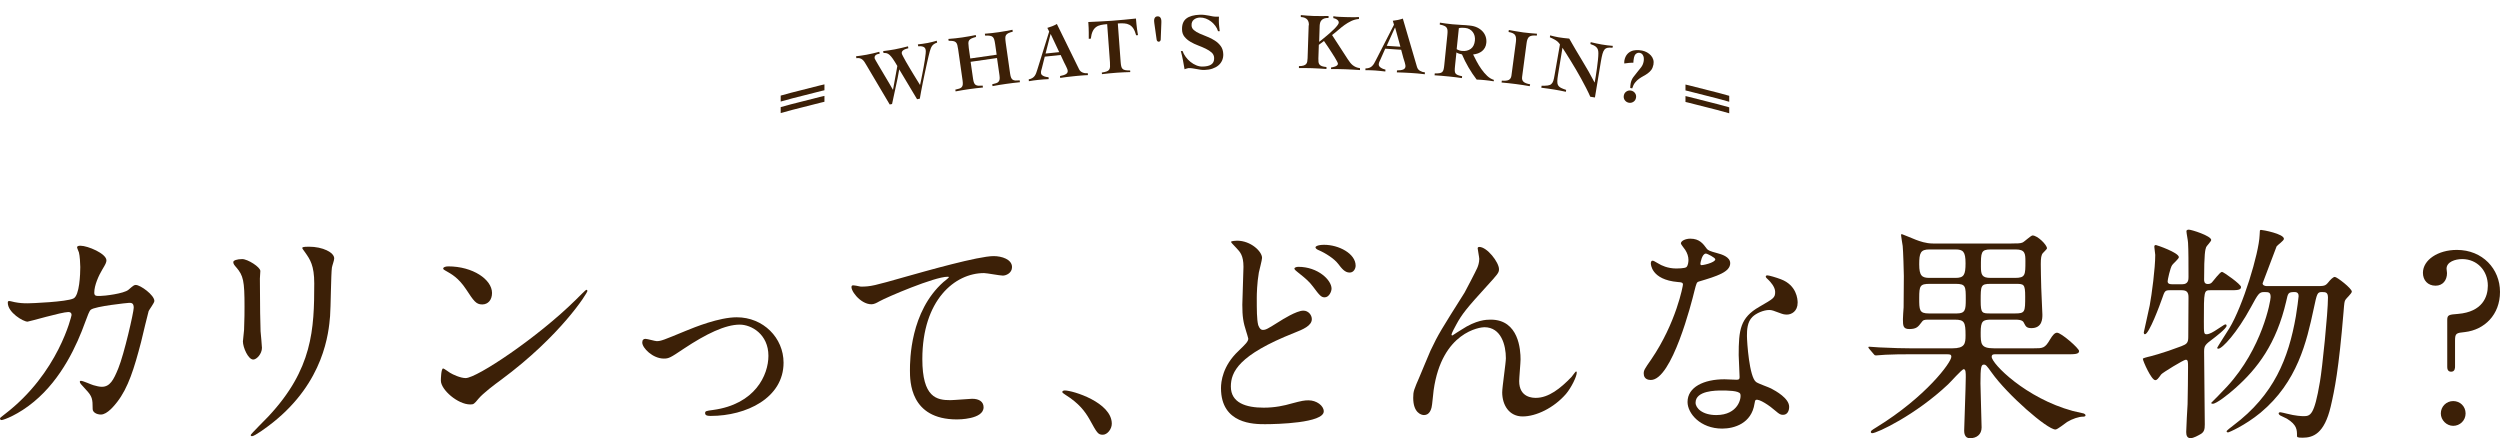
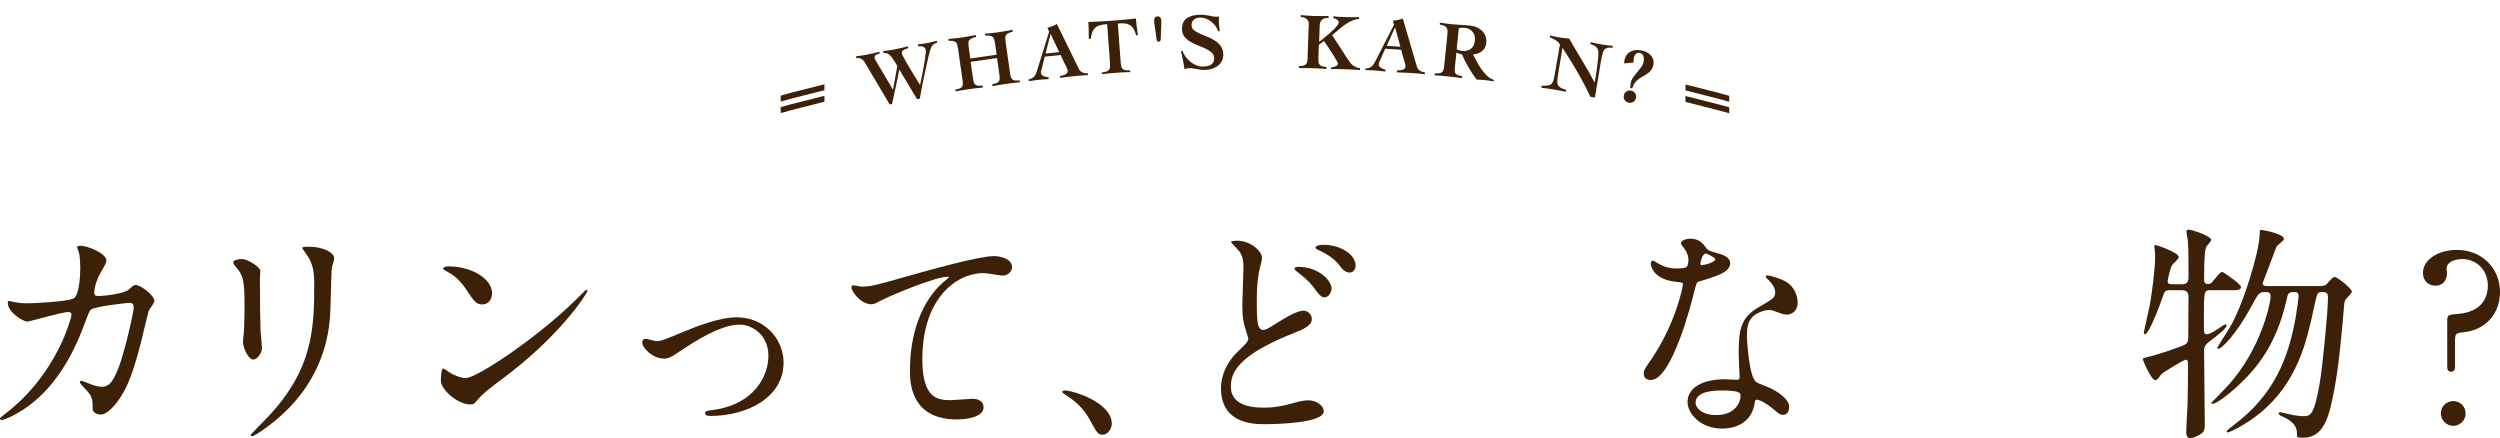
<svg xmlns="http://www.w3.org/2000/svg" id="_レイヤー_2" viewBox="0 0 435.96 76.41">
  <defs>
    <style>.cls-1,.cls-2{fill:none;}.cls-3{clip-path:url(#clippath);}.cls-4{fill:#3c2007;}.cls-2{stroke:#3c2007;stroke-miterlimit:10;}</style>
    <clipPath id="clippath">
      <path class="cls-1" d="M143.77,23.56h-7.63V0h7.63V23.56ZM301.55,0h-7.63V23.56h7.63V0Z" />
    </clipPath>
  </defs>
  <g id="_レイアウト">
    <g>
      <g>
        <path class="cls-4" d="M22.4,50.53c.88-.76,1-.84,1.28-.84,.8,0,3.24,1.76,3.24,2.8,0,.32-.88,1.48-1,1.76-.08,.2-1.12,4.56-1.32,5.4-1.2,4.6-2.24,7.96-4.16,10.44-.44,.56-1.72,2.2-2.84,2.2-.76,0-1.44-.4-1.44-.96,0-1.76-.08-2.2-1.12-3.32-1-1.08-1.12-1.2-1.12-1.44,0-.16,.12-.16,.2-.16,.36,0,1.84,.68,2.16,.76,.56,.16,1.04,.28,1.48,.28,1.4,0,2.04-1.16,2.88-3.24,1-2.44,2.68-9.76,2.68-10.56,0-.84-.44-.84-.8-.84-.24,0-5.96,.6-6.68,1.2-.28,.2-.56,1.04-1,2.2-1.4,3.88-4.04,9.8-8.92,13.84-2.68,2.24-5.28,3.2-5.64,3.2-.12,0-.28-.08-.28-.24s.08-.2,.8-.76c9.44-7.2,11.68-17.24,11.68-17.32,0-.36-.2-.52-.56-.52-1.16,0-6.84,1.68-7.12,1.68-.76,0-3.44-1.6-3.44-3.28,0-.16,0-.32,.24-.32,.16,0,.24,.04,.96,.2,.84,.16,1.4,.2,2.28,.2,.6,0,6.72-.24,7.96-.84,1.08-.48,1.2-4.32,1.2-5.48,0-.56-.08-2-.24-2.56-.04-.12-.32-.76-.32-.88,0-.28,.44-.28,.6-.28,1.24,0,4.52,1.36,4.52,2.56,0,.32-.16,.68-.68,1.52-.68,1.12-1.44,2.84-1.44,4.08,0,.6,.28,.6,1,.6,.76,0,4.16-.4,4.96-1.08Z" />
        <path class="cls-4" d="M42.24,45.18c.96,0,3.16,1.4,3.16,2.08,0,.2-.08,1.12-.08,1.32,0,4.64,.08,8.24,.12,9.2,.04,.48,.24,2.48,.24,2.88,0,1.04-.92,2.04-1.52,2.04-.88,0-1.8-2.12-1.8-3.16,0-.32,.2-1.68,.2-2,.08-1.8,.08-3.36,.08-4.08,0-4.48-.2-5.4-1.44-6.84-.32-.36-.52-.6-.52-.92,0-.28,.64-.52,1.56-.52Zm11-1.12c-.48-.64-.52-.72-.52-.8,0-.12,0-.24,1.16-.24,2.4,0,4.4,1,4.4,2.04,0,.36-.32,1.16-.4,1.6-.16,1.08-.2,7.08-.32,8.48-.24,2.84-1,11.4-10,18.56-1.16,.92-3.16,2.36-3.6,2.36-.16,0-.24-.08-.24-.2,0-.16,2.6-2.72,3.08-3.24,7.72-8.24,8-15.2,8-23.2,0-3.12-.72-4.16-1.56-5.36Z" />
        <path class="cls-4" d="M87.36,66.25c-1.04,.76-3.08,2.28-3.92,3.28-.76,.92-.84,1-1.44,1-2.16,0-5.12-2.56-5.12-4.16,0-.28,.04-2.12,.4-2.12,.16,0,1.04,.68,1.2,.76,.52,.32,1.84,.92,2.72,.92,1.96,0,12.56-7.08,19.2-13.64,.64-.64,1.76-1.76,1.84-1.76s.2,.12,.2,.2c0,.36-4.68,7.84-15.08,15.52Zm-3.28-13.16c-1.08,0-1.48-.64-2.8-2.64-1.36-2.04-2.52-2.64-3.64-3.28-.16-.08-.36-.2-.36-.36s.32-.36,.88-.36c4.28,0,7.64,2.28,7.64,4.64,0,1.2-.68,2-1.72,2Z" />
        <path class="cls-4" d="M112,59.73c0-.48,.24-.64,.56-.64s1.68,.4,1.96,.4c.76,0,1.2-.2,5.08-1.8,1.56-.64,5.8-2.36,8.88-2.36,4.64,0,8.16,3.6,8.16,7.92,0,6.16-6.52,9.28-12.68,9.28-.4,0-1,0-1-.48,0-.36,.16-.4,1.4-.56,7.32-1,9.64-6.08,9.64-9.44,0-3.76-2.96-5.44-5-5.44-2.52,0-5.84,1.6-9.76,4.2-2.32,1.56-2.6,1.72-3.48,1.72-1.92,0-3.76-1.84-3.76-2.8Z" />
        <path class="cls-4" d="M150.12,49.98c1.72,0,2.32-.16,7.8-1.72,3.56-1,12.68-3.6,15.36-3.6,1.4,0,3.2,.56,3.2,1.92,0,1.04-1.04,1.48-1.6,1.48-.52,0-2.8-.44-3.28-.44-5.08,0-10.76,4.68-10.76,15,0,6.72,2.52,7.16,4.88,7.16,.6,0,3.48-.24,3.8-.24,1.24,0,2,.52,2,1.48,0,2.12-4.4,2.12-4.64,2.12-8.2,0-8.2-6.68-8.2-8.56,0-1.76,.04-10.24,5.84-15.4,.16-.12,.96-.76,.96-.84s-.16-.08-.24-.08c-2.28,0-10.6,3.56-11.88,4.28-.56,.32-.96,.52-1.4,.52-2,0-3.88-2.68-3.4-3.24,.16-.2,1.36,.16,1.56,.16Z" />
        <path class="cls-4" d="M192.32,75.81c-.84,0-1-.28-2.32-2.68-.8-1.4-1.84-2.8-4.2-4.28-.12-.08-.56-.36-.56-.48s.12-.28,.44-.28c1.4,0,8.2,2.08,8.2,5.8,0,.96-.8,1.92-1.56,1.92Z" />
        <path class="cls-4" d="M215.96,61.21c1.2-1.16,1.72-1.64,1.72-2.16,0-.12-.32-1.08-.36-1.24-.52-1.6-.68-2.6-.68-4.68,0-.92,.2-5.56,.2-6.6,0-2-.6-2.6-1.2-3.24-.84-.88-.96-1-.96-1.12,0-.16,.92-.2,1.04-.2,2.4,0,4.36,1.88,4.36,3,0,.36-.48,2.16-.56,2.56-.32,1.84-.36,3.8-.36,4.36,0,2.16,0,3.76,.24,4.76,.04,.12,.28,.88,.8,.88,.56,0,.8-.16,2.92-1.48,.44-.28,2.96-1.88,4.16-1.88,.88,0,1.48,.76,1.48,1.48,0,1.16-1.56,1.8-3.08,2.4-9.68,3.84-11.04,6.8-11.04,9.36,0,2.84,2.64,3.68,5.72,3.68,2,0,3.6-.36,4.84-.72,1.8-.48,2.24-.56,3-.56,1.36,0,2.64,.92,2.64,1.92,0,2.04-8.16,2.24-10.24,2.24-1.88,0-7.68,0-7.68-6.28,0-1.12,.28-3.88,3.04-6.48Zm16.24-10.88c0,.52-.44,1.52-1.2,1.52-.6,0-.88-.32-2.04-1.88-.68-.88-1.12-1.28-2.68-2.52-.16-.12-.56-.44-.56-.6,0-.2,.36-.32,.68-.32,3.44,0,5.8,2.32,5.8,3.8Zm4.2-4c0,.48-.32,1.2-1.04,1.2-.84,0-1.36-.68-2.04-1.56-.64-.84-2.16-1.84-3.4-2.36-.4-.16-.52-.36-.52-.48,0-.16,.4-.44,1.52-.44,2.52,0,5.48,1.52,5.48,3.64Z" />
-         <path class="cls-4" d="M261.4,46.94c0,.64-.24,.88-2.2,3.04-3.32,3.64-4.28,4.8-5.28,6.68-.16,.28-.8,1.48-.8,1.68,0,.12,.04,.16,.16,.16,.44-.32,1.2-.76,1.56-1,2.6-1.72,4.36-1.76,5.12-1.76,4.92,0,5.2,5.32,5.2,6.92,0,.6-.24,3.24-.24,3.8,0,2.92,2.44,2.92,2.92,2.92,2.2,0,4.28-1.64,6.2-3.64,.16-.16,.68-.96,.8-.96,.08,0,.12,.08,.12,.2,0,.68-.96,2.64-1.88,3.72-2.12,2.44-5.2,3.92-7.56,3.92s-3.56-2-3.56-4.2c0-.92,.64-5.12,.64-5.96,0-2.24-.8-5.4-3.76-5.4-.68,0-7.4,.76-8.84,11-.08,.48-.24,2.6-.36,3-.08,.28-.32,1.32-1.32,1.32-.48,0-1.88-.4-1.88-3,0-1.16,.12-1.4,1.12-3.72,.32-.72,1.6-3.88,1.88-4.48,1.4-2.96,1.88-3.68,5.96-10.16,.2-.36,1.88-3.56,2.2-4.28,.16-.36,.36-.96,.36-1.6,0-.24-.28-1.68-.28-1.84,0-.12,.08-.24,.28-.24,1.36,0,3.44,2.68,3.44,3.88Z" />
        <path class="cls-4" d="M294.44,45.34c0-.6-.2-1.2-.56-1.76-.12-.2-.76-.96-.76-1.12,0-.48,.84-.84,1.64-.84,1.6,0,2.24,.88,2.88,1.76,.2,.28,.6,.44,1.8,.76,.76,.2,2.28,.64,2.28,1.76,0,1.52-2.24,2.24-5.48,3.2-.36,.12-.4,.24-.76,1.64-.48,2-3.92,15.52-7.6,15.52-1.08,0-1.24-.72-1.24-1.12,0-.56,.12-.76,1.32-2.48,4.36-6.4,5.52-12.84,5.52-13.04,0-.36-.28-.4-.88-.44-4.72-.4-4.72-3.2-4.72-3.24,0-.16,.04-.48,.28-.48,.16,0,.28,.04,1.08,.52,.44,.28,1.56,.84,3.08,.84,.08,0,1.48,0,1.76-.24,.28-.24,.36-.88,.36-1.24Zm11.52,25.04c-.52,3.48-3.56,4.36-5.64,4.36-3.8,0-6.04-2.64-6.04-4.64,0-2.6,2.84-3.96,6.44-3.96,.32,0,1.8,.08,2.08,.08,.36,0,.56-.04,.56-.44,0-.6-.16-3.28-.16-3.84,0-4.4,.24-6.52,3.6-8.44,2.48-1.44,2.76-1.56,2.76-2.6,0-.88-.88-1.8-1.12-2.04-.36-.32-.52-.48-.52-.64,0-.12,.12-.2,.28-.2,.28,0,1.52,.36,2.36,.68,2.76,1.04,2.92,3.48,2.92,4.08,0,1.52-1.08,2.08-1.88,2.08-.04,0-.52,0-.92-.16-1.52-.56-1.68-.64-2.16-.64-.96,0-2.28,.56-2.92,1.2-.92,.88-.96,2.32-.96,3.32s.4,7.2,1.6,8.04c.36,.28,2.24,.92,2.6,1.12,.84,.44,3.16,1.72,3.16,3.2,0,.68-.28,1.4-1.08,1.4-.4,0-.64-.12-1.24-.64-1.08-.96-2.92-2.2-3.48-1.96-.16,.08-.16,.24-.24,.64Zm-5.76-2.28c-.92,0-4.52,0-4.52,2.12,0,.96,1.2,2.16,3.6,2.16,3.88,0,4.44-3.04,4.2-3.68-.2-.6-2.36-.6-3.28-.6Zm-1.08-22.88c0-.28-1.4-1-1.64-1-.68,0-.96,1.64-.96,1.76,0,.08,.04,.2,.08,.24,.12,.12,2.52-.4,2.52-1Z" />
-         <path class="cls-4" d="M350.76,42.46c.88,0,1.6,0,1.92-.16,.32-.12,1.48-1.24,1.76-1.24,.88,0,2.52,1.64,2.52,2.24,0,.16-.64,.72-.72,.84-.28,.32-.36,.88-.36,1.92,0,.12,.04,3.4,.08,4.12,0,.72,.2,4,.2,4.68s0,2.36-1.92,2.36c-.88,0-1-.36-1.24-.8-.16-.4-.4-.68-1.56-.68h-4.2c-1.48,0-1.84,.24-1.84,2.24s0,2.76,2.32,2.76h6.92c1.6,0,1.96,0,2.84-1.52,.48-.8,.84-1.2,1.24-1.2,.72,0,3.84,2.72,3.84,3.2,0,.56-.8,.56-2.12,.56h-12.52c-.24,0-.6,0-.6,.44,0,1.2,5.92,7.2,14.12,9.44,.32,.08,1.76,.4,1.92,.44,.12,.04,.32,.16,.32,.32,0,.24-.32,.24-.48,.24-.64,0-1.8,.36-2.72,.92-.32,.2-1.68,1.32-2.04,1.32-1.44,0-8.36-6.04-11.12-9.92-.88-1.24-1.04-1.4-1.36-1.4-.48,0-.6,.44-.6,3.28,0,1.24,.2,6.56,.2,7.68,0,1.24-.88,1.88-2.04,1.88-1,0-1-1.08-1-1.36,0-.56,.28-7.8,.28-9.28,0-.76,0-1.4-.36-1.4-.32,0-2.28,2.24-2.72,2.64-5.68,5.36-12.4,8.52-13.24,8.52-.16,0-.24-.12-.24-.2,0-.2,.08-.28,1-.84,8.64-5.32,13.04-11.32,13.04-12.28,0-.44-.28-.44-.8-.44h-6.48c-1.12,0-2.76,0-4.2,.08-.28,0-1.4,.12-1.64,.12-.2,0-.24-.04-.32-.12l-.92-1.08c-.04-.08-.12-.2-.12-.24s.08-.08,.16-.08c.28,0,1.52,.12,1.76,.12,2.56,.12,4.12,.16,5.48,.16h7.24c2.2,0,2.32-.8,2.32-2.28,0-2.28-.2-2.72-1.88-2.72h-4.6c-.72,0-.92,.04-1.24,.52-.52,.68-.8,1.12-2.08,1.12-1.08,0-1.12-.56-1.12-1.72,0-.16,.08-1.76,.12-2.08,0-1.2,.04-4.48,.04-5.44,0-.64-.12-4.52-.2-5.24-.04-.28-.28-1.68-.28-1.84,0-.12,0-.24,.12-.24,.08,0,2.04,.84,2.48,1,.64,.24,1.72,.64,2.96,.64h13.68Zm-14.32,1.04c-1.52,0-1.76,.6-1.76,2.6s.48,2.36,1.8,2.36h4.52c1.48,0,1.76-.52,1.76-2.56s-.44-2.4-1.76-2.4h-4.56Zm.08,6c-1.68,0-1.84,.32-1.84,2.44s0,2.72,1.68,2.72h4.88c1.48,0,1.56-.64,1.56-2.44,0-2.28,0-2.72-1.76-2.72h-4.52Zm10.6,0c-1.72,0-1.72,.32-1.72,2.96,0,2.2,.24,2.2,1.76,2.2h4.24c1.76,0,1.76-.28,1.76-2.96,0-2.2-.24-2.2-1.72-2.2h-4.32Zm0-6c-1.68,0-1.68,.56-1.68,3,0,1.44,.2,1.96,1.68,1.96h4.28c1.8,0,1.8-.52,1.8-2.88,0-1.32-.04-2.08-1.68-2.08h-4.4Z" />
        <path class="cls-4" d="M378.4,50.61c-.88,0-.92,.16-1.36,1.44-.36,1.04-2.28,6.24-3,6.24-.16,0-.2-.2-.2-.32,.04-.24,.8-3.52,1.04-4.72,.36-1.96,.96-6.44,.96-8.8,0-.2-.16-1.2-.16-1.4s.04-.32,.28-.32c.12,0,4,1.32,4,2.12,0,.28-1.04,1.16-1.16,1.36-.36,.48-.8,2.64-.8,2.84,0,.52,.52,.52,.84,.52h1.72c1.08,0,1.08-.84,1.08-1.28,0-2.08,0-4.84-.08-5.96,0-.32-.28-1.68-.28-2,0-.28,.32-.28,.44-.28,.44,0,3.88,1.08,3.88,1.8,0,.24-.8,1.04-.88,1.24-.16,.44-.36,1.08-.36,5.68,0,.2,0,.76,.64,.76,.36,0,.56-.12,.72-.28,.28-.28,1.4-1.84,1.76-1.84,.24,0,3.32,2.16,3.32,2.64,0,.56-.72,.56-1.92,.56h-3.36c-1.2,0-1.2,.04-1.2,5.44,0,2.04,0,2.24,.48,2.24,.52,0,1.28-.48,1.76-.8,1.28-.84,1.4-.92,1.52-.92,.16,0,.2,.12,.2,.24,0,.48-2.08,2.04-2.28,2.2-1.44,1.08-1.64,1.24-1.64,2.32,0,2,.12,10.88,.12,12.68,0,.88-.12,1.28-.64,1.64-.48,.28-1.32,.76-1.84,.76-.6,0-.76-.48-.76-1.08,0-.8,.2-4.16,.24-4.84,.04-1.6,.08-5.16,.08-6.48,0-.92,0-1.28-.4-1.28-.36,0-4.08,2.28-4.28,2.56-.56,.76-.72,1-1.04,1-.68,0-2.16-3.36-2.16-3.72,0-.12,.72-.28,.84-.32,.24-.04,2.64-.64,5.88-1.88,.92-.36,1.2-.56,1.2-1.6,0-.84,.04-5.92,.04-6.8,.04-1.12-.4-1.36-1.24-1.36h-2Zm25.36-.72c1.56,0,1.72,0,2.28-.68,.28-.36,.8-.92,1.12-.92,.36,0,2.96,2,2.96,2.56,0,.32-1,1.2-1.12,1.44-.16,.28-.2,.48-.32,2.08-.84,10.12-1.56,13.6-2.24,16.52-1.12,4.76-3.08,5.44-4.92,5.44-.96,0-.96-.12-.96-.36,0-1,0-1.88-1.76-2.96-.16-.08-1-.48-1.16-.56-.2-.12-.28-.28-.28-.36,0-.2,.24-.2,.32-.2,.16,0,.88,.2,1.08,.24,1.52,.4,2.64,.44,2.88,.44,1.24,0,1.92-.04,2.92-6,.4-2.28,1.4-12,1.4-14.68,0-.96-.44-.96-1.08-.96-.8,0-.84,.28-1.4,2.88-1.24,5.8-2.84,12.8-9.28,18.16-2.72,2.24-5.52,3.44-5.68,3.44-.04,0-.24-.04-.24-.2,0-.12,.72-.68,1.2-1.04,7.08-5.32,9.6-11.68,10.88-19,.2-1.2,.48-3.28,.48-3.52,0-.32-.08-.72-.68-.72-1.16,0-1.16,.16-1.48,1.6-1.72,7.44-5.04,11.76-8.88,15.16-1.28,1.16-3.32,2.72-3.92,2.72-.08,0-.28,0-.28-.16,.24-.24,2.08-2.08,2.76-2.84,6.16-6.68,7.6-14.96,7.6-15.6,0-.88-.36-.88-1.12-.88-.88,0-1.04,.28-2.32,2.64-2.4,4.44-5,7.24-5.68,7.24-.12,0-.2-.04-.2-.16,0-.08,1.8-2.88,2.12-3.4,2.36-3.88,5.16-13.08,5.28-16.24,.04-.8,0-.92,.24-.92,.28,0,4,.68,4,1.56,0,.32-1.12,1.08-1.28,1.32-.44,1.12-2.04,5.36-2.44,6.44,0,.36,.44,.48,.72,.48h8.48Z" />
        <path class="cls-4" d="M429.36,45.18c-1.2,0-2.72,.48-2.72,1.68,0,.2,.08,.56,.08,.76,0,1.24-.72,2.2-2,2.2-1.36,0-2.2-.96-2.2-2.24,0-2.24,2.6-4,5.92-4,4.48,0,7.52,3.32,7.52,7.32s-2.72,6.6-6.08,7c-1.56,.16-1.76,.2-1.76,1.52v4.48c0,.24,0,.92-.68,.92s-.68-.64-.68-.92v-8.12c0-.88,.32-.92,1.88-1.04,4.28-.36,5.2-3,5.2-4.92,0-2.6-1.84-4.64-4.48-4.64Zm-3.72,26.92c0-1.2,.96-2.16,2.16-2.16s2.16,.92,2.16,2.16-1,2.16-2.16,2.16-2.16-1-2.16-2.16Z" />
      </g>
      <g>
        <g class="cls-3">
          <g>
            <ellipse class="cls-2" cx="218.78" cy="93.67" rx="171.5" ry="85" />
            <ellipse class="cls-2" cx="218.78" cy="91.66" rx="171.5" ry="85" />
          </g>
        </g>
        <g>
          <path class="cls-4" d="M149.31,9.81c.31-.04,.61-.08,.91-.12,.3-.04,.6-.09,.91-.15,.74-.14,1.48-.31,2.21-.51l.06,.33c-.12,.02-.24,.05-.35,.08-.11,.03-.21,.08-.3,.14s-.15,.14-.2,.24c-.04,.09-.05,.22-.02,.38,0,.03,.06,.14,.17,.33,.11,.19,.25,.44,.43,.74s.38,.64,.6,1.01c.22,.38,.45,.76,.68,1.15s.46,.78,.69,1.16c.22,.38,.43,.73,.6,1.05h.03s.75-4.13,.75-4.13c-.31-.53-.57-.95-.78-1.25s-.4-.53-.57-.68-.33-.25-.49-.29c-.16-.04-.35-.06-.57-.05l-.06-.33c.69-.08,1.36-.18,2.02-.3,.39-.07,.77-.16,1.16-.25,.39-.09,.77-.19,1.15-.28l.06,.33c-.11,.03-.23,.07-.38,.11-.14,.04-.28,.1-.4,.17-.12,.07-.22,.16-.29,.26-.07,.11-.1,.24-.07,.39,.01,.07,.09,.24,.22,.49,.13,.25,.3,.56,.5,.92,.2,.36,.42,.74,.67,1.14,.24,.41,.48,.8,.71,1.18,.23,.38,.44,.73,.64,1.04,.2,.31,.34,.54,.44,.71,.03-.14,.08-.37,.15-.69,.07-.32,.14-.69,.22-1.1,.08-.41,.17-.84,.25-1.3,.08-.46,.16-.89,.22-1.3,.06-.41,.11-.77,.14-1.08,.03-.31,.03-.54,0-.67-.03-.17-.1-.29-.19-.38s-.21-.15-.34-.18-.26-.06-.4-.06c-.13,0-.26,0-.37,.01l-.06-.33c.3-.04,.59-.07,.87-.11,.28-.04,.57-.08,.86-.14,.27-.05,.53-.11,.79-.18,.26-.07,.52-.14,.78-.21l.06,.33c-.21,.07-.39,.15-.52,.24-.14,.09-.25,.19-.34,.31-.09,.12-.17,.26-.23,.41-.06,.15-.12,.33-.18,.53s-.13,.5-.23,.9c-.09,.4-.2,.85-.31,1.36-.11,.51-.23,1.05-.35,1.62-.12,.57-.24,1.13-.35,1.68-.11,.55-.21,1.06-.3,1.54-.09,.48-.16,.88-.21,1.19l-.48,.09-3.11-5.2c-.17,1.02-.37,2.03-.6,3.02-.22,.99-.44,2-.65,3.02l-.41,.08-4.12-6.96c-.1-.18-.2-.35-.31-.5-.11-.15-.22-.28-.35-.38s-.28-.18-.44-.22c-.17-.04-.36-.05-.59-.01l-.06-.33Z" />
          <path class="cls-4" d="M166.61,15.63c.27-.06,.5-.12,.68-.18,.18-.06,.32-.14,.42-.26,.1-.11,.16-.26,.18-.44s.01-.41-.03-.7l-.77-5.41c-.05-.33-.1-.6-.15-.8-.05-.2-.14-.35-.25-.46s-.27-.18-.47-.22c-.2-.04-.46-.05-.79-.04l-.05-.33c.8-.06,1.61-.14,2.41-.26,.8-.12,1.59-.26,2.37-.42l.05,.33c-.34,.09-.6,.18-.8,.27-.19,.09-.33,.21-.42,.34s-.13,.31-.12,.51,.03,.48,.07,.81l.26,1.83,4.6-.66-.26-1.83c-.05-.33-.1-.6-.16-.8-.06-.2-.14-.35-.26-.46s-.28-.18-.48-.21c-.21-.04-.49-.05-.85-.03l-.05-.33c.83-.06,1.65-.15,2.45-.27,.8-.12,1.59-.26,2.37-.42l.05,.33c-.34,.09-.6,.18-.78,.27-.18,.09-.32,.21-.4,.34s-.12,.3-.12,.51,.03,.48,.07,.81l.77,5.41c.04,.29,.1,.51,.17,.68,.07,.17,.17,.29,.29,.37s.28,.12,.48,.13c.19,0,.44,0,.72-.03l.05,.33c-.4,.04-.8,.08-1.2,.13-.4,.05-.8,.1-1.2,.16-.4,.06-.79,.12-1.19,.18-.4,.07-.79,.14-1.19,.21l-.05-.33c.27-.06,.5-.12,.68-.18,.18-.06,.32-.14,.42-.26,.1-.11,.16-.26,.19-.44,.02-.18,.01-.41-.03-.7l-.43-2.99-4.6,.66,.43,2.99c.04,.29,.1,.51,.17,.68,.07,.17,.17,.29,.3,.37,.13,.08,.29,.12,.49,.13s.43,0,.71-.02l.05,.33c-.41,.04-.82,.08-1.22,.13-.4,.05-.81,.1-1.21,.16-.39,.05-.78,.12-1.17,.18s-.78,.14-1.17,.21l-.05-.33Z" />
          <path class="cls-4" d="M179.39,13.84c.26-.05,.47-.13,.63-.23s.3-.22,.4-.36c.1-.14,.19-.3,.26-.48,.07-.18,.14-.39,.21-.62l2.07-6.65-.32-.64c.29-.09,.58-.18,.86-.29s.55-.24,.8-.39l3.87,7.89c.14,.29,.36,.48,.65,.59s.58,.14,.87,.11l.03,.33c-.18,0-.38,.02-.6,.03-.22,.01-.45,.03-.67,.05s-.45,.04-.67,.06c-.21,.02-.41,.04-.58,.06-.39,.04-.78,.08-1.16,.13-.38,.05-.77,.1-1.16,.16l-.03-.33c.48-.09,.83-.2,1.05-.35,.22-.14,.32-.34,.29-.58,0-.08-.04-.19-.08-.31-.05-.13-.1-.25-.17-.38-.06-.13-.13-.26-.19-.39-.07-.13-.12-.24-.17-.33l-.62-1.33-2.77,.29-.51,2.04c-.03,.13-.07,.26-.11,.39-.04,.13-.05,.28-.03,.47,.01,.11,.06,.21,.15,.29,.09,.08,.2,.16,.33,.21,.13,.06,.27,.1,.42,.13,.15,.03,.28,.05,.41,.06l.03,.33c-.3,.01-.6,.03-.9,.05-.3,.02-.6,.05-.9,.08-.28,.03-.56,.06-.83,.1s-.55,.08-.83,.13l-.03-.33Zm5.32-4.75l-1.48-3.14h-.03s-.87,3.39-.87,3.39l2.38-.25Z" />
          <path class="cls-4" d="M198.13,6.17c-.14-.51-.31-.92-.5-1.21s-.42-.5-.69-.64-.56-.22-.89-.24c-.33-.02-.7-.02-1.12,.01l.49,6.67c.02,.32,.06,.57,.1,.77,.04,.2,.12,.35,.23,.47s.27,.19,.48,.23c.21,.04,.49,.06,.85,.06l.02,.28c-.39,0-.79,.02-1.18,.04-.4,.02-.79,.04-1.19,.07-.43,.03-.85,.07-1.27,.11s-.85,.09-1.3,.14l-.02-.28c.35-.05,.63-.12,.83-.19,.2-.07,.35-.17,.44-.3,.09-.13,.15-.29,.16-.5,.01-.2,0-.46-.01-.78l-.49-6.67c-.42,.03-.79,.08-1.11,.15-.32,.07-.6,.19-.84,.37s-.43,.42-.58,.74c-.15,.32-.26,.74-.32,1.27l-.36,.03c0-.18,0-.36,0-.54,0-.18,0-.39,0-.61,0-.22,0-.48-.02-.77-.01-.29-.03-.62-.06-1.01,.7-.03,1.39-.06,2.07-.1s1.37-.07,2.05-.12c.7-.05,1.4-.11,2.09-.18,.7-.07,1.4-.14,2.1-.21,.03,.38,.06,.72,.09,1,.03,.29,.06,.54,.09,.77s.06,.42,.09,.6,.06,.36,.09,.53l-.31,.02Z" />
          <path class="cls-4" d="M202.41,6.82s0,.07,0,.11c0,.05-.02,.1-.05,.15-.03,.05-.06,.1-.11,.13-.05,.04-.1,.05-.18,.06-.07,0-.14,0-.18-.04-.05-.03-.09-.07-.12-.12s-.05-.1-.06-.14c-.01-.05-.02-.08-.02-.11l-.4-2.84c-.01-.08-.02-.19-.03-.32s0-.26,.03-.38c.03-.12,.08-.23,.17-.32,.08-.09,.21-.14,.39-.15,.18,0,.31,.03,.4,.11,.09,.08,.16,.18,.2,.3s.06,.24,.07,.38,0,.24,0,.32l-.11,2.87Z" />
          <path class="cls-4" d="M212.41,5.45c-.1-.34-.26-.66-.48-.95-.22-.29-.47-.55-.75-.76-.28-.22-.59-.38-.92-.51-.33-.12-.66-.18-1-.17-.42,.01-.77,.13-1.06,.36-.29,.23-.43,.56-.41,1,0,.34,.15,.62,.42,.84,.27,.23,.61,.43,1.02,.61,.41,.18,.84,.36,1.31,.54s.91,.41,1.31,.67c.41,.26,.75,.58,1.03,.96,.28,.38,.42,.85,.44,1.42,.01,.4-.06,.77-.21,1.1-.15,.33-.37,.62-.65,.85-.28,.24-.63,.42-1.03,.56-.41,.14-.86,.21-1.37,.23-.23,0-.47,0-.7-.04-.23-.04-.47-.08-.7-.12-.23-.04-.46-.08-.7-.12s-.47-.05-.7-.04c-.04,0-.09,0-.15,.03s-.12,.03-.19,.05c-.07,.02-.14,.04-.2,.06s-.12,.04-.15,.06c-.09-.52-.18-1.04-.28-1.57s-.22-1.06-.37-1.6h.31c.11,.33,.29,.67,.53,1,.24,.33,.52,.62,.84,.88,.32,.26,.66,.46,1.03,.61,.37,.15,.73,.22,1.08,.21,.31,0,.59-.04,.84-.09,.25-.05,.47-.14,.64-.25,.18-.11,.31-.26,.41-.45,.09-.18,.14-.42,.13-.7-.01-.38-.16-.7-.43-.95-.28-.25-.62-.47-1.03-.67s-.86-.39-1.33-.57c-.48-.18-.92-.39-1.33-.63s-.76-.53-1.04-.87c-.28-.34-.43-.76-.44-1.26-.03-.88,.22-1.52,.74-1.93s1.32-.63,2.4-.67c.28,0,.55,0,.81,.04,.26,.03,.51,.08,.75,.12,.23,.05,.46,.09,.66,.13,.21,.04,.4,.05,.58,.05h.5c0,.14-.01,.29-.02,.43,0,.14,0,.29,0,.43,0,.27,.03,.55,.06,.84,.03,.29,.06,.57,.09,.84h-.29Z" />
          <path class="cls-4" d="M228.25,4.41c0-.19-.01-.36-.05-.53-.04-.17-.12-.32-.22-.45-.11-.13-.25-.24-.44-.32-.18-.08-.42-.13-.7-.14v-.34c.78,.08,1.55,.13,2.3,.16,.42,.01,.84,.02,1.27,.01,.42,0,.85,0,1.27-.01v.34c-.31,0-.56,.02-.75,.09s-.35,.17-.46,.29c-.12,.12-.2,.27-.25,.43-.05,.17-.08,.34-.09,.53l-.09,2.83c.08-.05,.21-.16,.41-.32,.2-.16,.42-.34,.67-.55,.25-.21,.51-.44,.79-.67,.27-.24,.52-.47,.75-.7s.42-.44,.57-.64c.15-.2,.23-.35,.23-.48,0-.11-.03-.21-.09-.3-.06-.09-.14-.17-.24-.24s-.2-.12-.31-.16c-.11-.04-.21-.07-.31-.08v-.33c.37,.06,.74,.1,1.1,.11,.36,.02,.73,.03,1.1,.04,.39,.01,.77,.02,1.13,.02,.36,0,.74,0,1.14-.03v.34c-.49,.04-.93,.16-1.35,.36-.41,.2-.81,.43-1.18,.7-.37,.27-.74,.56-1.09,.87-.35,.31-.71,.6-1.07,.87l2.73,4.21c.14,.22,.28,.42,.42,.59,.14,.18,.29,.33,.45,.46,.16,.13,.35,.24,.55,.33s.44,.15,.72,.19v.33c-.43-.03-.85-.06-1.28-.08-.42-.02-.85-.04-1.27-.06-.42-.01-.83-.02-1.25-.03s-.83,0-1.25,0v-.28c.08-.02,.19-.04,.32-.06s.26-.06,.39-.11c.13-.05,.24-.12,.34-.19,.1-.08,.15-.18,.15-.3,0-.06-.05-.2-.15-.39-.1-.2-.23-.42-.39-.69-.16-.26-.33-.54-.53-.84-.19-.3-.38-.59-.56-.86s-.34-.51-.49-.72c-.14-.21-.24-.36-.31-.46l-.9,.67-.08,2.39c0,.22,0,.42,.02,.6s.08,.32,.17,.44c.09,.12,.24,.22,.43,.29,.19,.07,.46,.12,.79,.15v.34c-.44-.03-.86-.06-1.28-.08-.42-.02-.84-.04-1.26-.06-.38-.01-.76-.02-1.13-.02-.37,0-.75,0-1.13,0v-.34c.35,0,.61-.04,.81-.1,.19-.06,.34-.15,.44-.26s.17-.26,.2-.43,.05-.37,.06-.59l.19-5.74Z" />
          <path class="cls-4" d="M238.16,11.93c.26,0,.48-.05,.66-.12s.33-.16,.45-.29c.13-.12,.24-.27,.34-.43,.1-.17,.2-.36,.31-.58l3.17-6.2-.21-.69c.3-.04,.6-.08,.89-.14,.29-.06,.58-.14,.86-.24l2.47,8.43c.09,.31,.27,.54,.54,.69,.27,.15,.55,.24,.84,.26l-.02,.33c-.18-.02-.38-.04-.6-.07-.22-.02-.45-.05-.67-.07-.22-.02-.45-.04-.67-.05-.21-.01-.41-.03-.59-.04-.39-.03-.78-.05-1.17-.06-.39-.02-.78-.03-1.17-.04l.02-.34c.49,0,.85-.06,1.09-.16s.37-.28,.39-.52c0-.08,0-.19-.03-.32-.02-.13-.06-.27-.1-.41-.04-.14-.08-.28-.13-.42s-.08-.26-.11-.35l-.38-1.42-2.78-.19-.85,1.92c-.06,.13-.11,.25-.17,.37-.06,.12-.1,.27-.11,.46,0,.11,.03,.22,.1,.32,.07,.1,.17,.19,.29,.26,.12,.08,.25,.15,.39,.2,.14,.06,.27,.1,.39,.12l-.02,.33c-.3-.04-.6-.07-.9-.1-.3-.03-.6-.06-.9-.08-.28-.02-.56-.03-.84-.04s-.56-.01-.84-.01l.02-.34Zm6.05-3.77l-.92-3.35h-.03s-1.44,3.18-1.44,3.18l2.39,.16Z" />
          <path class="cls-4" d="M251.11,3.95c.34,.05,.68,.1,1.01,.15,.33,.04,.7,.09,1.12,.13,.5,.05,1,.09,1.51,.11s1.03,.06,1.58,.12c.48,.05,.91,.16,1.28,.34,.37,.18,.68,.41,.93,.68,.25,.27,.43,.58,.54,.92,.11,.34,.15,.7,.11,1.08-.03,.33-.12,.61-.25,.84-.13,.24-.3,.43-.5,.6-.2,.16-.44,.29-.7,.39-.26,.09-.55,.16-.85,.19,.16,.33,.37,.73,.61,1.2,.24,.46,.52,.91,.83,1.35,.31,.44,.64,.83,1.01,1.18,.37,.35,.76,.58,1.17,.7l-.03,.25c-.27-.05-.53-.09-.78-.12s-.52-.07-.79-.09c-.23-.02-.46-.04-.7-.06-.23-.01-.47-.02-.7-.03-.52-.68-1-1.39-1.42-2.12-.43-.73-.81-1.49-1.14-2.27-.16-.04-.33-.08-.53-.14s-.34-.13-.44-.21l-.25,2.41c-.03,.32-.05,.57-.04,.77,0,.2,.05,.36,.13,.48,.09,.12,.22,.22,.4,.29s.43,.14,.75,.2l-.03,.33c-.32-.05-.68-.1-1.06-.15s-.78-.09-1.18-.13c-.43-.04-.85-.08-1.27-.12-.42-.03-.84-.06-1.26-.09l.03-.33c.35,0,.62,0,.83-.04,.2-.03,.36-.1,.47-.2,.11-.1,.19-.25,.24-.44,.05-.19,.09-.45,.12-.76l.54-5.29c.03-.28,.04-.52,.03-.71s-.05-.37-.14-.51c-.08-.14-.22-.25-.42-.34-.19-.09-.46-.17-.8-.23l.03-.31Zm2.92,4.63c.28,.17,.59,.27,.91,.3,.61,.06,1.12-.06,1.54-.36,.41-.3,.65-.79,.72-1.45,.03-.28,.01-.54-.05-.8-.06-.25-.17-.48-.32-.68-.15-.2-.33-.36-.56-.49-.22-.13-.48-.2-.76-.23-.19-.02-.37-.03-.55-.03-.18,0-.36,.02-.56,.07l-.38,3.66Z" />
-           <path class="cls-4" d="M263.1,5.23c.42,.07,.84,.15,1.26,.22,.41,.07,.83,.14,1.26,.2,.41,.05,.81,.1,1.2,.13,.4,.03,.8,.07,1.21,.1l-.04,.33c-.32-.03-.58-.03-.8,0-.22,.03-.39,.1-.52,.2s-.23,.24-.3,.43c-.07,.18-.13,.41-.16,.69l-.78,5.88c-.05,.36,.03,.64,.24,.84s.59,.35,1.16,.45l-.07,.33c-.4-.07-.81-.14-1.2-.2-.4-.06-.8-.12-1.21-.17-.42-.06-.83-.11-1.25-.15-.42-.05-.84-.09-1.25-.12l.04-.33c.57,.05,.98,0,1.23-.13,.25-.14,.4-.38,.45-.75l.78-5.88c.07-.54,.02-.95-.16-1.2-.18-.25-.55-.43-1.12-.52l.04-.33Z" />
          <path class="cls-4" d="M268.84,14.95c.44,0,.8,0,1.06-.04s.47-.11,.62-.25c.15-.13,.27-.32,.35-.56,.08-.24,.15-.57,.22-.99l.94-5.36c-.1-.16-.21-.3-.35-.43-.14-.13-.28-.24-.43-.33-.15-.1-.31-.18-.48-.26-.17-.08-.33-.16-.5-.23l.05-.33c.24,.06,.47,.12,.72,.18s.48,.11,.72,.15c.64,.1,1.27,.18,1.89,.23,.73,1.29,1.48,2.56,2.24,3.81,.76,1.24,1.49,2.52,2.17,3.83h.03c.05-.3,.11-.67,.19-1.11,.07-.45,.15-.92,.21-1.41,.07-.49,.12-.96,.17-1.42,.05-.46,.07-.85,.07-1.17,0-.25-.03-.45-.09-.62-.06-.17-.15-.31-.28-.43-.12-.12-.27-.22-.44-.3-.17-.08-.36-.16-.58-.23l.05-.33c.32,.07,.64,.14,.96,.22,.32,.07,.65,.14,.97,.19,.64,.11,1.29,.19,1.93,.24l-.05,.33c-.36-.04-.66-.04-.88,.01s-.41,.16-.54,.33c-.14,.18-.25,.42-.34,.75-.09,.32-.17,.74-.26,1.24l-1.05,6.34-.81-.13c-.21-.47-.44-.97-.72-1.51-.27-.54-.56-1.08-.86-1.62-.3-.55-.61-1.09-.92-1.62-.31-.53-.62-1.04-.91-1.51-.29-.47-.56-.91-.81-1.3-.25-.4-.46-.72-.63-.98l-.77,4.68c-.08,.47-.12,.85-.13,1.13-.01,.29,.03,.52,.13,.71,.1,.19,.26,.34,.48,.46,.23,.12,.54,.24,.93,.37l-.05,.33c-.34-.08-.67-.14-1-.21-.33-.06-.67-.12-1.01-.18-.39-.06-.77-.12-1.13-.17-.37-.05-.75-.1-1.14-.15l.05-.33Z" />
          <path class="cls-4" d="M284.44,15.8c.29,.06,.52,.21,.69,.45,.17,.24,.22,.52,.16,.82s-.21,.53-.46,.69c-.25,.16-.52,.21-.81,.15-.29-.06-.52-.21-.69-.45-.17-.24-.22-.51-.16-.82,.06-.3,.21-.53,.46-.69s.52-.21,.81-.15Zm-.15-.46c0-.28,.03-.56,.08-.84,.08-.38,.22-.73,.44-1.03,.22-.3,.45-.59,.69-.88,.24-.28,.47-.57,.69-.86,.22-.29,.36-.62,.43-.99,.03-.14,.04-.29,.04-.46,0-.17-.02-.32-.07-.46-.05-.14-.12-.27-.22-.38-.1-.11-.23-.18-.4-.22-.15-.03-.28-.03-.4,.01-.12,.04-.22,.1-.31,.18-.09,.08-.16,.18-.21,.29-.05,.11-.09,.22-.11,.33-.07,.37-.11,.67-.11,.91-.27,0-.53,0-.8,.03s-.53,.06-.78,.1c-.02-.17-.01-.35,.02-.54,.08-.4,.22-.73,.41-.98,.19-.25,.43-.45,.7-.58,.27-.14,.58-.21,.92-.23,.34-.02,.69,.01,1.06,.08,.3,.06,.59,.17,.85,.31,.26,.15,.49,.33,.68,.54,.19,.21,.33,.46,.41,.73s.09,.57,.03,.88c-.08,.38-.2,.68-.38,.92-.18,.23-.39,.44-.62,.6-.23,.17-.48,.32-.74,.46s-.52,.3-.77,.48-.48,.4-.69,.66-.37,.59-.5,1.01l-.36-.07Z" />
        </g>
      </g>
    </g>
  </g>
</svg>